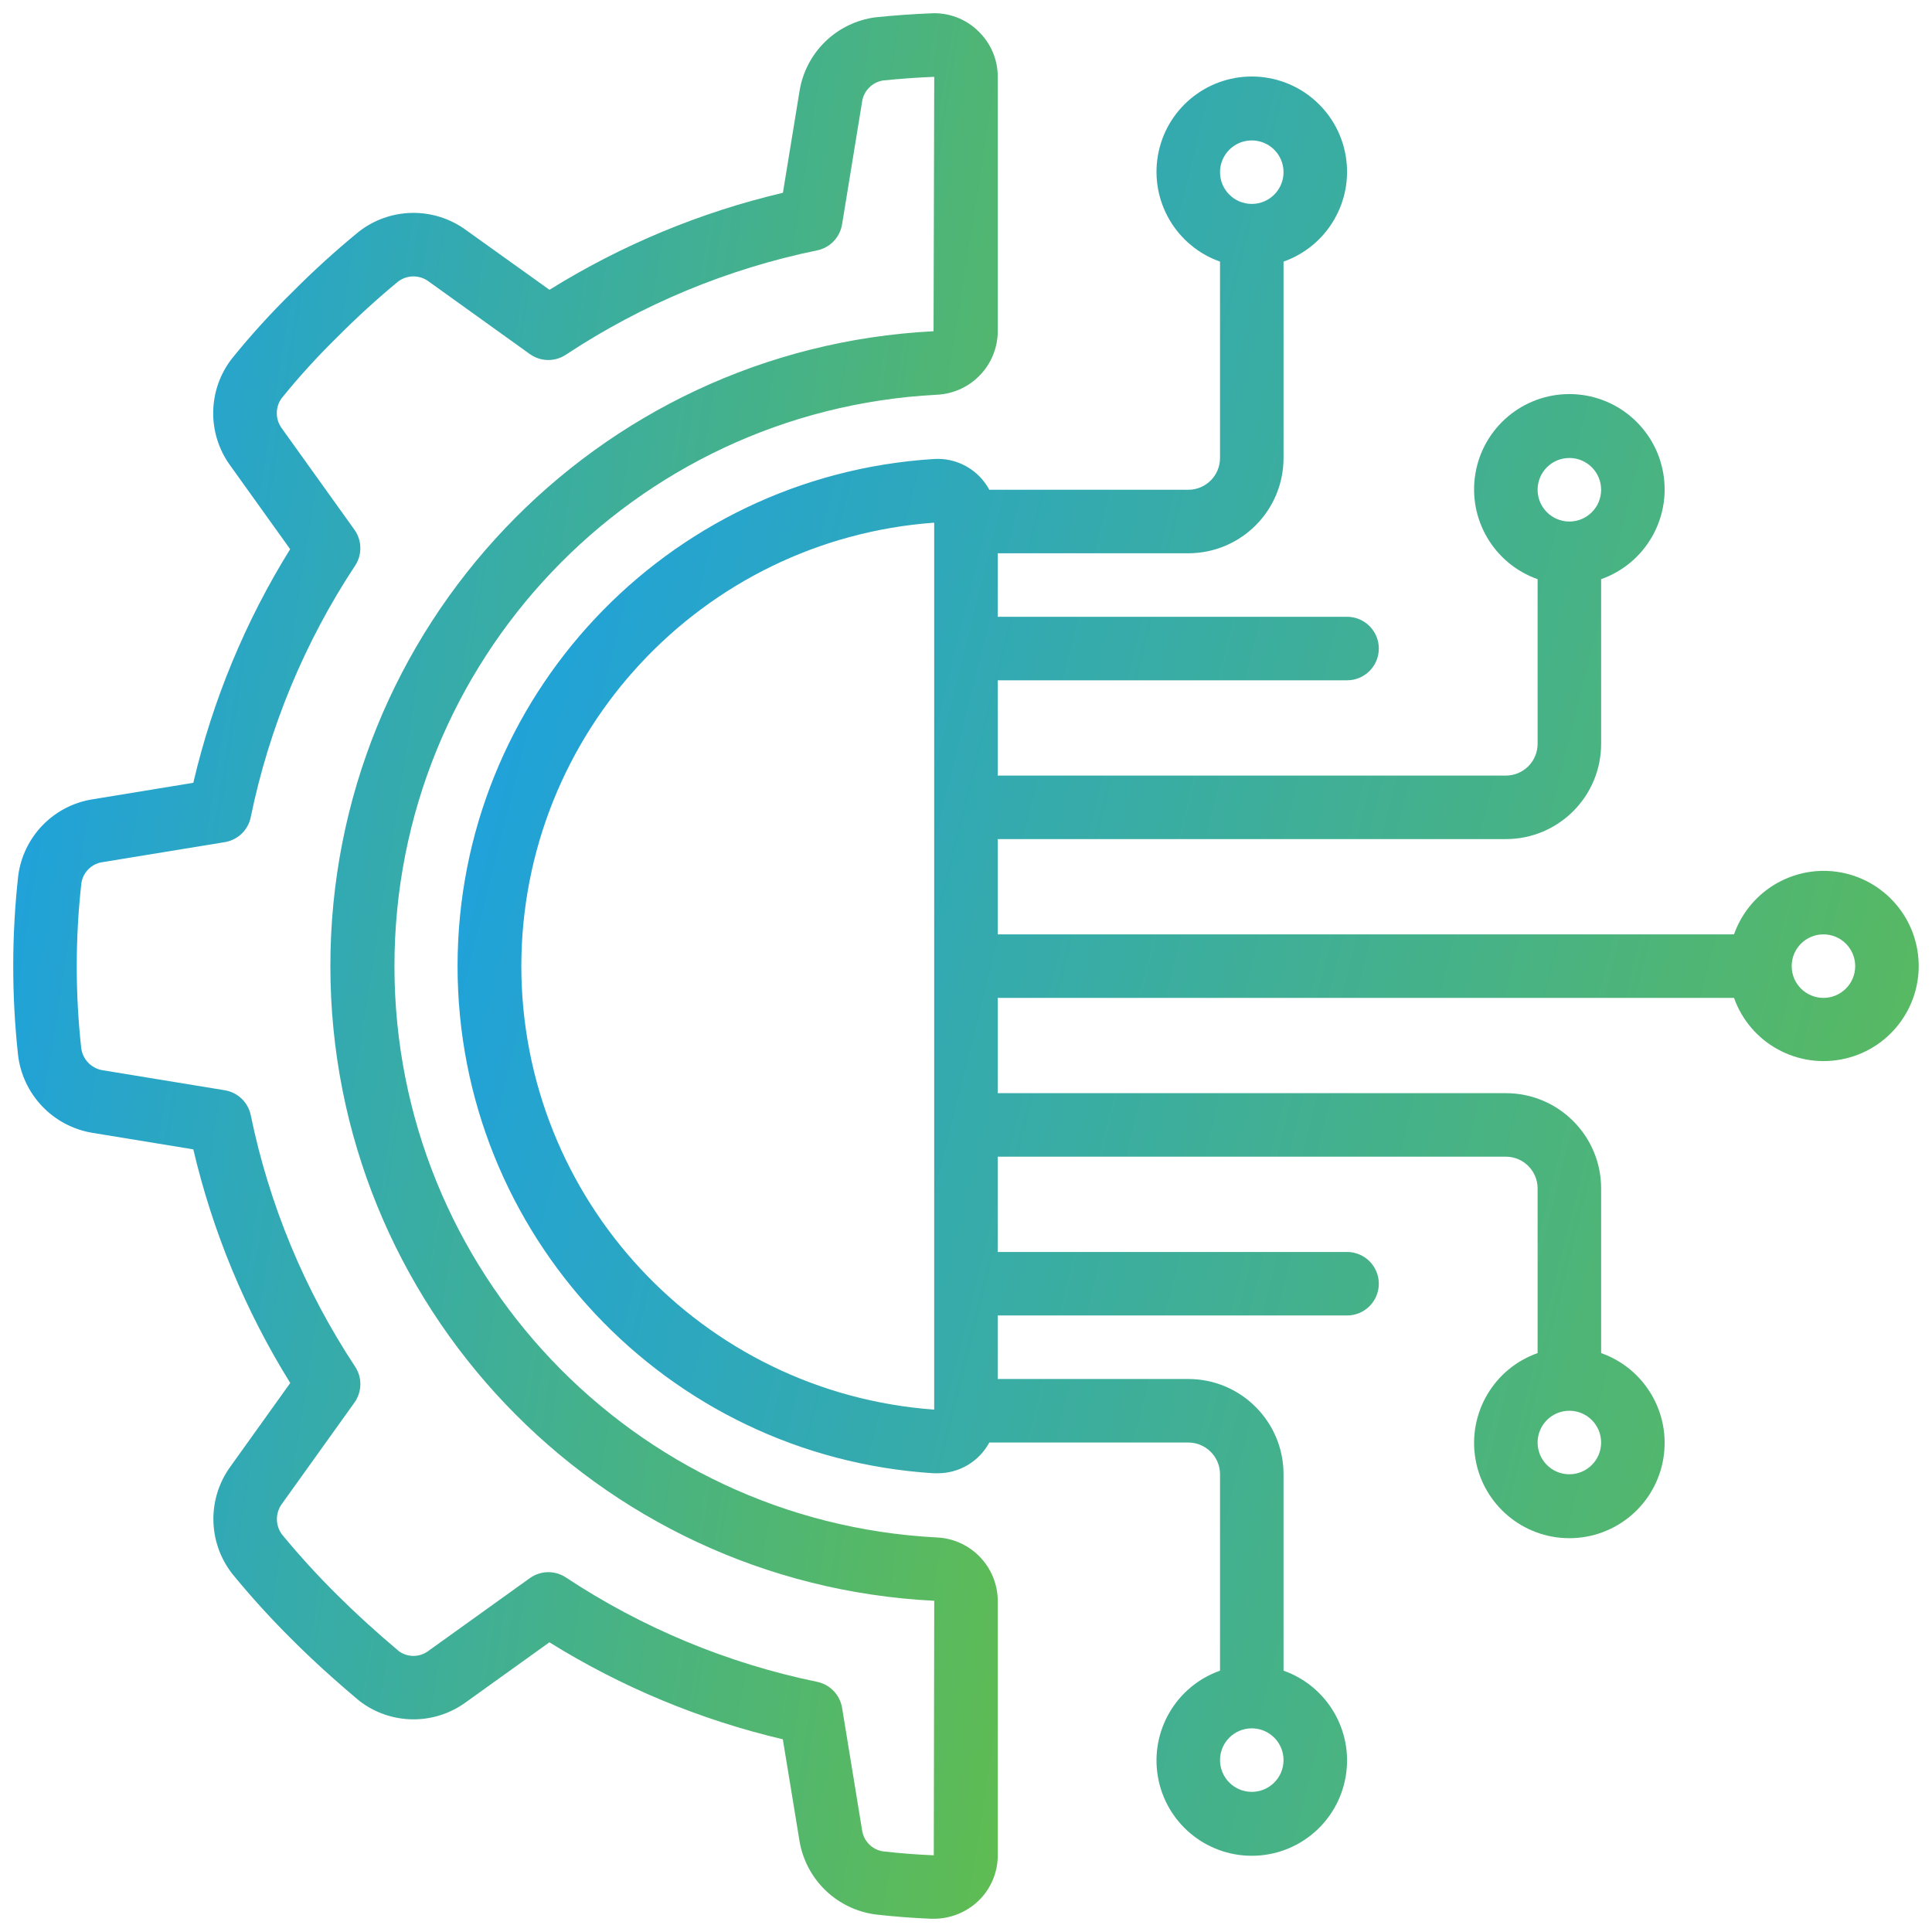
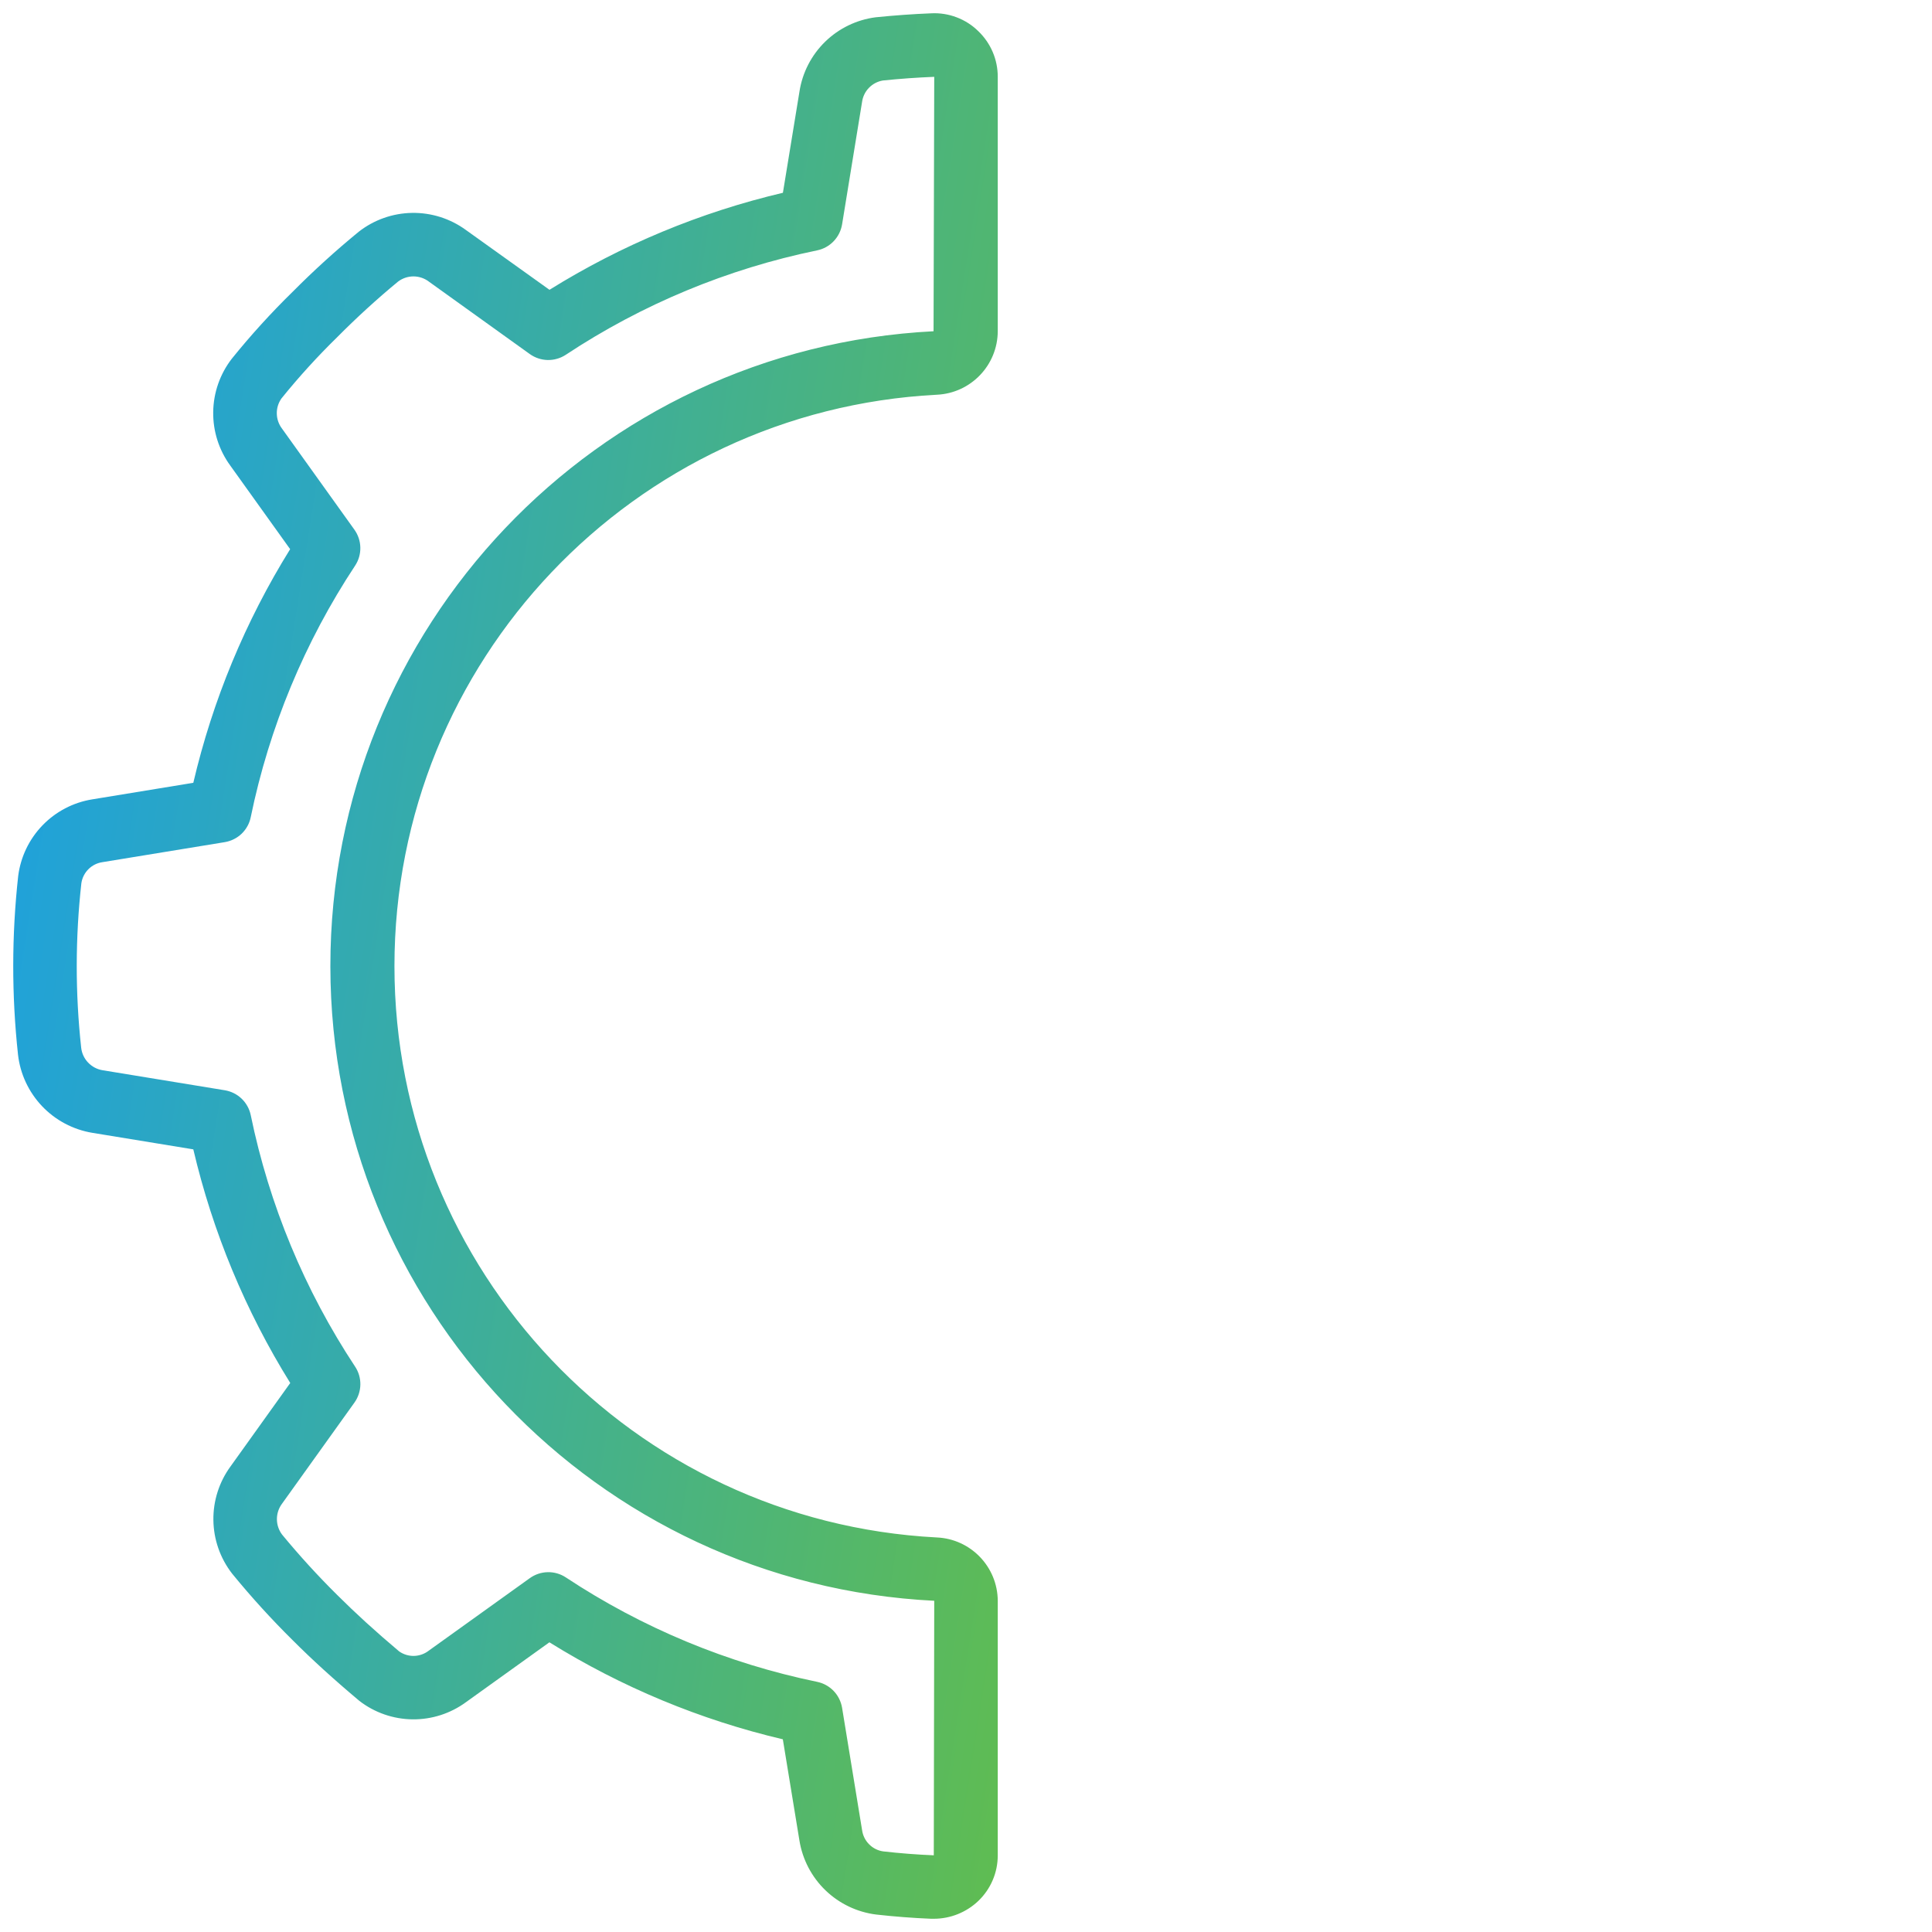
<svg xmlns="http://www.w3.org/2000/svg" width="73" height="73" viewBox="0 0 73 73" fill="none">
  <g clip-path="url(#clip0_636_38450)">
    <path d="M3.483 30.204C2.767 30.32 2.107 30.665 1.603 31.188C1.099 31.71 0.778 32.382 0.687 33.102C0.44 35.343 0.438 37.603 0.68 39.845C0.762 40.576 1.081 41.26 1.587 41.794C2.093 42.328 2.76 42.682 3.486 42.803L7.304 43.428C8.037 46.55 9.274 49.532 10.967 52.256L8.72 55.395C7.824 56.61 7.846 58.271 8.773 59.462C9.488 60.337 10.249 61.174 11.053 61.969C11.79 62.707 12.604 63.449 13.582 64.27C14.157 64.713 14.86 64.956 15.586 64.965C16.311 64.973 17.02 64.746 17.605 64.317L20.759 62.054C23.481 63.747 26.46 64.985 29.579 65.719L30.206 69.543C30.322 70.26 30.667 70.92 31.189 71.424C31.712 71.928 32.383 72.25 33.104 72.34C33.794 72.418 34.488 72.471 35.182 72.5H35.284C35.91 72.499 36.511 72.259 36.964 71.828C37.197 71.605 37.383 71.337 37.509 71.041C37.636 70.744 37.7 70.425 37.7 70.102V60.486C37.693 59.201 36.678 58.147 35.394 58.092C23.909 57.492 14.904 48.004 14.904 36.503C14.904 25.002 23.909 15.514 35.394 14.915C36.68 14.858 37.695 13.802 37.7 12.515V2.903C37.7 2.58 37.636 2.261 37.509 1.964C37.382 1.667 37.196 1.399 36.963 1.176C36.73 0.947 36.451 0.769 36.146 0.654C35.84 0.538 35.514 0.486 35.188 0.503C34.49 0.531 33.797 0.581 33.087 0.653C32.367 0.746 31.697 1.07 31.177 1.577C30.658 2.084 30.317 2.746 30.207 3.463L29.582 7.284C26.462 8.019 23.483 9.257 20.762 10.95L17.607 8.692C17.017 8.26 16.301 8.033 15.57 8.044C14.838 8.056 14.131 8.306 13.555 8.756C12.685 9.469 11.852 10.225 11.06 11.023C10.243 11.821 9.475 12.667 8.758 13.555C8.313 14.131 8.066 14.836 8.056 15.564C8.045 16.292 8.272 17.004 8.701 17.592L10.963 20.75C9.271 23.474 8.035 26.456 7.304 29.578L3.483 30.204ZM9.475 30.873C10.172 27.484 11.511 24.259 13.418 21.372C13.552 21.169 13.62 20.931 13.615 20.688C13.61 20.445 13.532 20.21 13.39 20.012L10.653 16.191C10.53 16.028 10.462 15.83 10.459 15.626C10.455 15.422 10.517 15.222 10.635 15.055C11.293 14.24 11.999 13.465 12.748 12.733C13.477 11.998 14.242 11.299 15.04 10.64C15.208 10.513 15.412 10.444 15.622 10.444C15.833 10.444 16.037 10.513 16.204 10.64L20.02 13.379C20.218 13.52 20.453 13.598 20.696 13.603C20.939 13.607 21.177 13.538 21.38 13.404C24.265 11.496 27.488 10.157 30.876 9.46C31.113 9.411 31.331 9.291 31.499 9.115C31.667 8.94 31.778 8.718 31.818 8.478L32.572 3.857C32.599 3.655 32.689 3.467 32.831 3.32C32.972 3.174 33.156 3.076 33.357 3.042C34.003 2.975 34.651 2.929 35.3 2.903L35.274 12.516C22.498 13.168 12.476 23.721 12.483 36.513C12.49 49.306 22.524 59.847 35.3 60.485L35.283 70.102C34.644 70.076 34.006 70.026 33.37 69.954C33.169 69.925 32.982 69.831 32.839 69.686C32.695 69.542 32.602 69.355 32.574 69.153L31.818 64.529C31.778 64.29 31.667 64.067 31.499 63.892C31.331 63.717 31.113 63.597 30.876 63.548C27.488 62.849 24.265 61.51 21.38 59.602C21.177 59.468 20.939 59.399 20.696 59.404C20.453 59.409 20.218 59.487 20.02 59.629L16.201 62.369C16.042 62.493 15.848 62.562 15.647 62.568C15.446 62.573 15.249 62.514 15.084 62.399C14.202 61.657 13.437 60.959 12.748 60.272C12.013 59.545 11.315 58.781 10.657 57.982C10.531 57.814 10.463 57.609 10.463 57.399C10.463 57.189 10.531 56.984 10.657 56.816L13.392 52.997C13.533 52.8 13.611 52.564 13.616 52.322C13.621 52.079 13.552 51.84 13.418 51.638C11.511 48.751 10.172 45.526 9.475 42.138C9.426 41.9 9.306 41.682 9.131 41.514C8.956 41.346 8.734 41.235 8.494 41.195L3.874 40.438C3.665 40.404 3.473 40.301 3.327 40.147C3.181 39.993 3.09 39.796 3.067 39.585C2.842 37.521 2.844 35.439 3.074 33.375C3.103 33.173 3.197 32.986 3.341 32.842C3.485 32.698 3.672 32.605 3.874 32.576L8.493 31.82C8.733 31.78 8.956 31.669 9.132 31.5C9.307 31.331 9.427 31.112 9.475 30.873Z" fill="url(#paint0_linear_636_38450)" />
-     <path d="M68.898 32.905C68.156 32.908 67.433 33.141 66.828 33.57C66.223 34 65.766 34.606 65.519 35.305H37.698V31.705H56.898C58.886 31.705 60.498 30.093 60.498 28.105V21.884C62.151 21.3 63.142 19.61 62.846 17.882C62.549 16.154 61.051 14.89 59.298 14.89C57.544 14.89 56.046 16.154 55.75 17.882C55.453 19.61 56.445 21.3 58.098 21.884V28.105C58.098 28.768 57.56 29.305 56.898 29.305H37.698V25.705H50.898C51.56 25.705 52.098 25.168 52.098 24.505C52.098 23.842 51.56 23.305 50.898 23.305H37.698V20.905H44.898C46.886 20.905 48.498 19.294 48.498 17.305V9.885C50.151 9.3 51.143 7.61 50.846 5.882C50.55 4.154 49.051 2.891 47.298 2.891C45.545 2.891 44.046 4.154 43.75 5.882C43.453 7.61 44.445 9.3 46.098 9.885V17.305C46.098 17.968 45.561 18.506 44.898 18.506H37.381C37.179 18.13 36.873 17.82 36.499 17.614C36.126 17.408 35.701 17.314 35.275 17.344C25.163 17.984 17.289 26.373 17.289 36.505C17.289 46.638 25.163 55.026 35.275 55.667H35.416C35.818 55.67 36.213 55.564 36.56 55.359C36.906 55.154 37.19 54.859 37.381 54.505H44.898C45.56 54.505 46.098 55.042 46.098 55.705V63.126C44.445 63.71 43.453 65.401 43.75 67.129C44.046 68.857 45.545 70.12 47.298 70.12C49.051 70.12 50.55 68.857 50.846 67.129C51.143 65.401 50.151 63.71 48.498 63.126V55.705C48.498 53.717 46.886 52.105 44.898 52.105H37.698V49.705H50.898C51.56 49.705 52.098 49.168 52.098 48.505C52.098 47.843 51.56 47.305 50.898 47.305H37.698V43.705H56.898C57.56 43.705 58.098 44.243 58.098 44.905V51.126C56.445 51.71 55.453 53.401 55.75 55.129C56.046 56.857 57.545 58.12 59.298 58.12C61.051 58.12 62.55 56.857 62.846 55.129C63.143 53.401 62.151 51.71 60.498 51.126V44.905C60.498 42.917 58.886 41.305 56.898 41.305H37.698V37.705H65.519C66.132 39.427 67.939 40.414 69.719 39.999C71.499 39.585 72.684 37.901 72.474 36.086C72.264 34.271 70.725 32.902 68.898 32.905ZM59.298 17.305C59.961 17.305 60.498 17.843 60.498 18.506C60.498 19.168 59.961 19.706 59.298 19.706C58.635 19.706 58.098 19.168 58.098 18.506C58.098 17.843 58.635 17.305 59.298 17.305ZM47.298 5.306C47.961 5.306 48.498 5.843 48.498 6.506C48.498 7.168 47.961 7.705 47.298 7.705C46.635 7.705 46.098 7.168 46.098 6.506C46.098 5.843 46.635 5.306 47.298 5.306ZM47.298 67.705C46.635 67.705 46.098 67.168 46.098 66.505C46.098 65.842 46.635 65.305 47.298 65.305C47.961 65.305 48.498 65.842 48.498 66.505C48.498 67.168 47.961 67.705 47.298 67.705ZM59.298 55.705C58.635 55.705 58.098 55.168 58.098 54.505C58.098 53.842 58.635 53.305 59.298 53.305C59.961 53.305 60.498 53.842 60.498 54.505C60.498 55.168 59.961 55.705 59.298 55.705ZM19.698 36.505C19.708 27.697 26.513 20.388 35.298 19.749V53.262C26.513 52.623 19.708 45.314 19.698 36.505ZM68.898 37.705C68.235 37.705 67.698 37.168 67.698 36.505C67.698 35.842 68.235 35.305 68.898 35.305C69.561 35.305 70.098 35.842 70.098 36.505C70.098 37.168 69.56 37.705 68.898 37.705Z" fill="url(#paint1_linear_636_38450)" />
  </g>
  <defs>
    <linearGradient id="paint0_linear_636_38450" x1="-5.454" y1="39.237" x2="49.655" y2="47.894" gradientUnits="userSpaceOnUse">
      <stop stop-color="#199FE9" />
      <stop offset="1" stop-color="#6BC138" />
    </linearGradient>
    <linearGradient id="paint1_linear_636_38450" x1="8.452" y1="39.061" x2="87.342" y2="58.758" gradientUnits="userSpaceOnUse">
      <stop stop-color="#199FE9" />
      <stop offset="1" stop-color="#6BC138" />
    </linearGradient>
    <clipPath id="clip0_636_38450">
      <rect width="72" height="72" fill="white" transform="translate(0.5 0.5)" />
    </clipPath>
  </defs>
</svg>